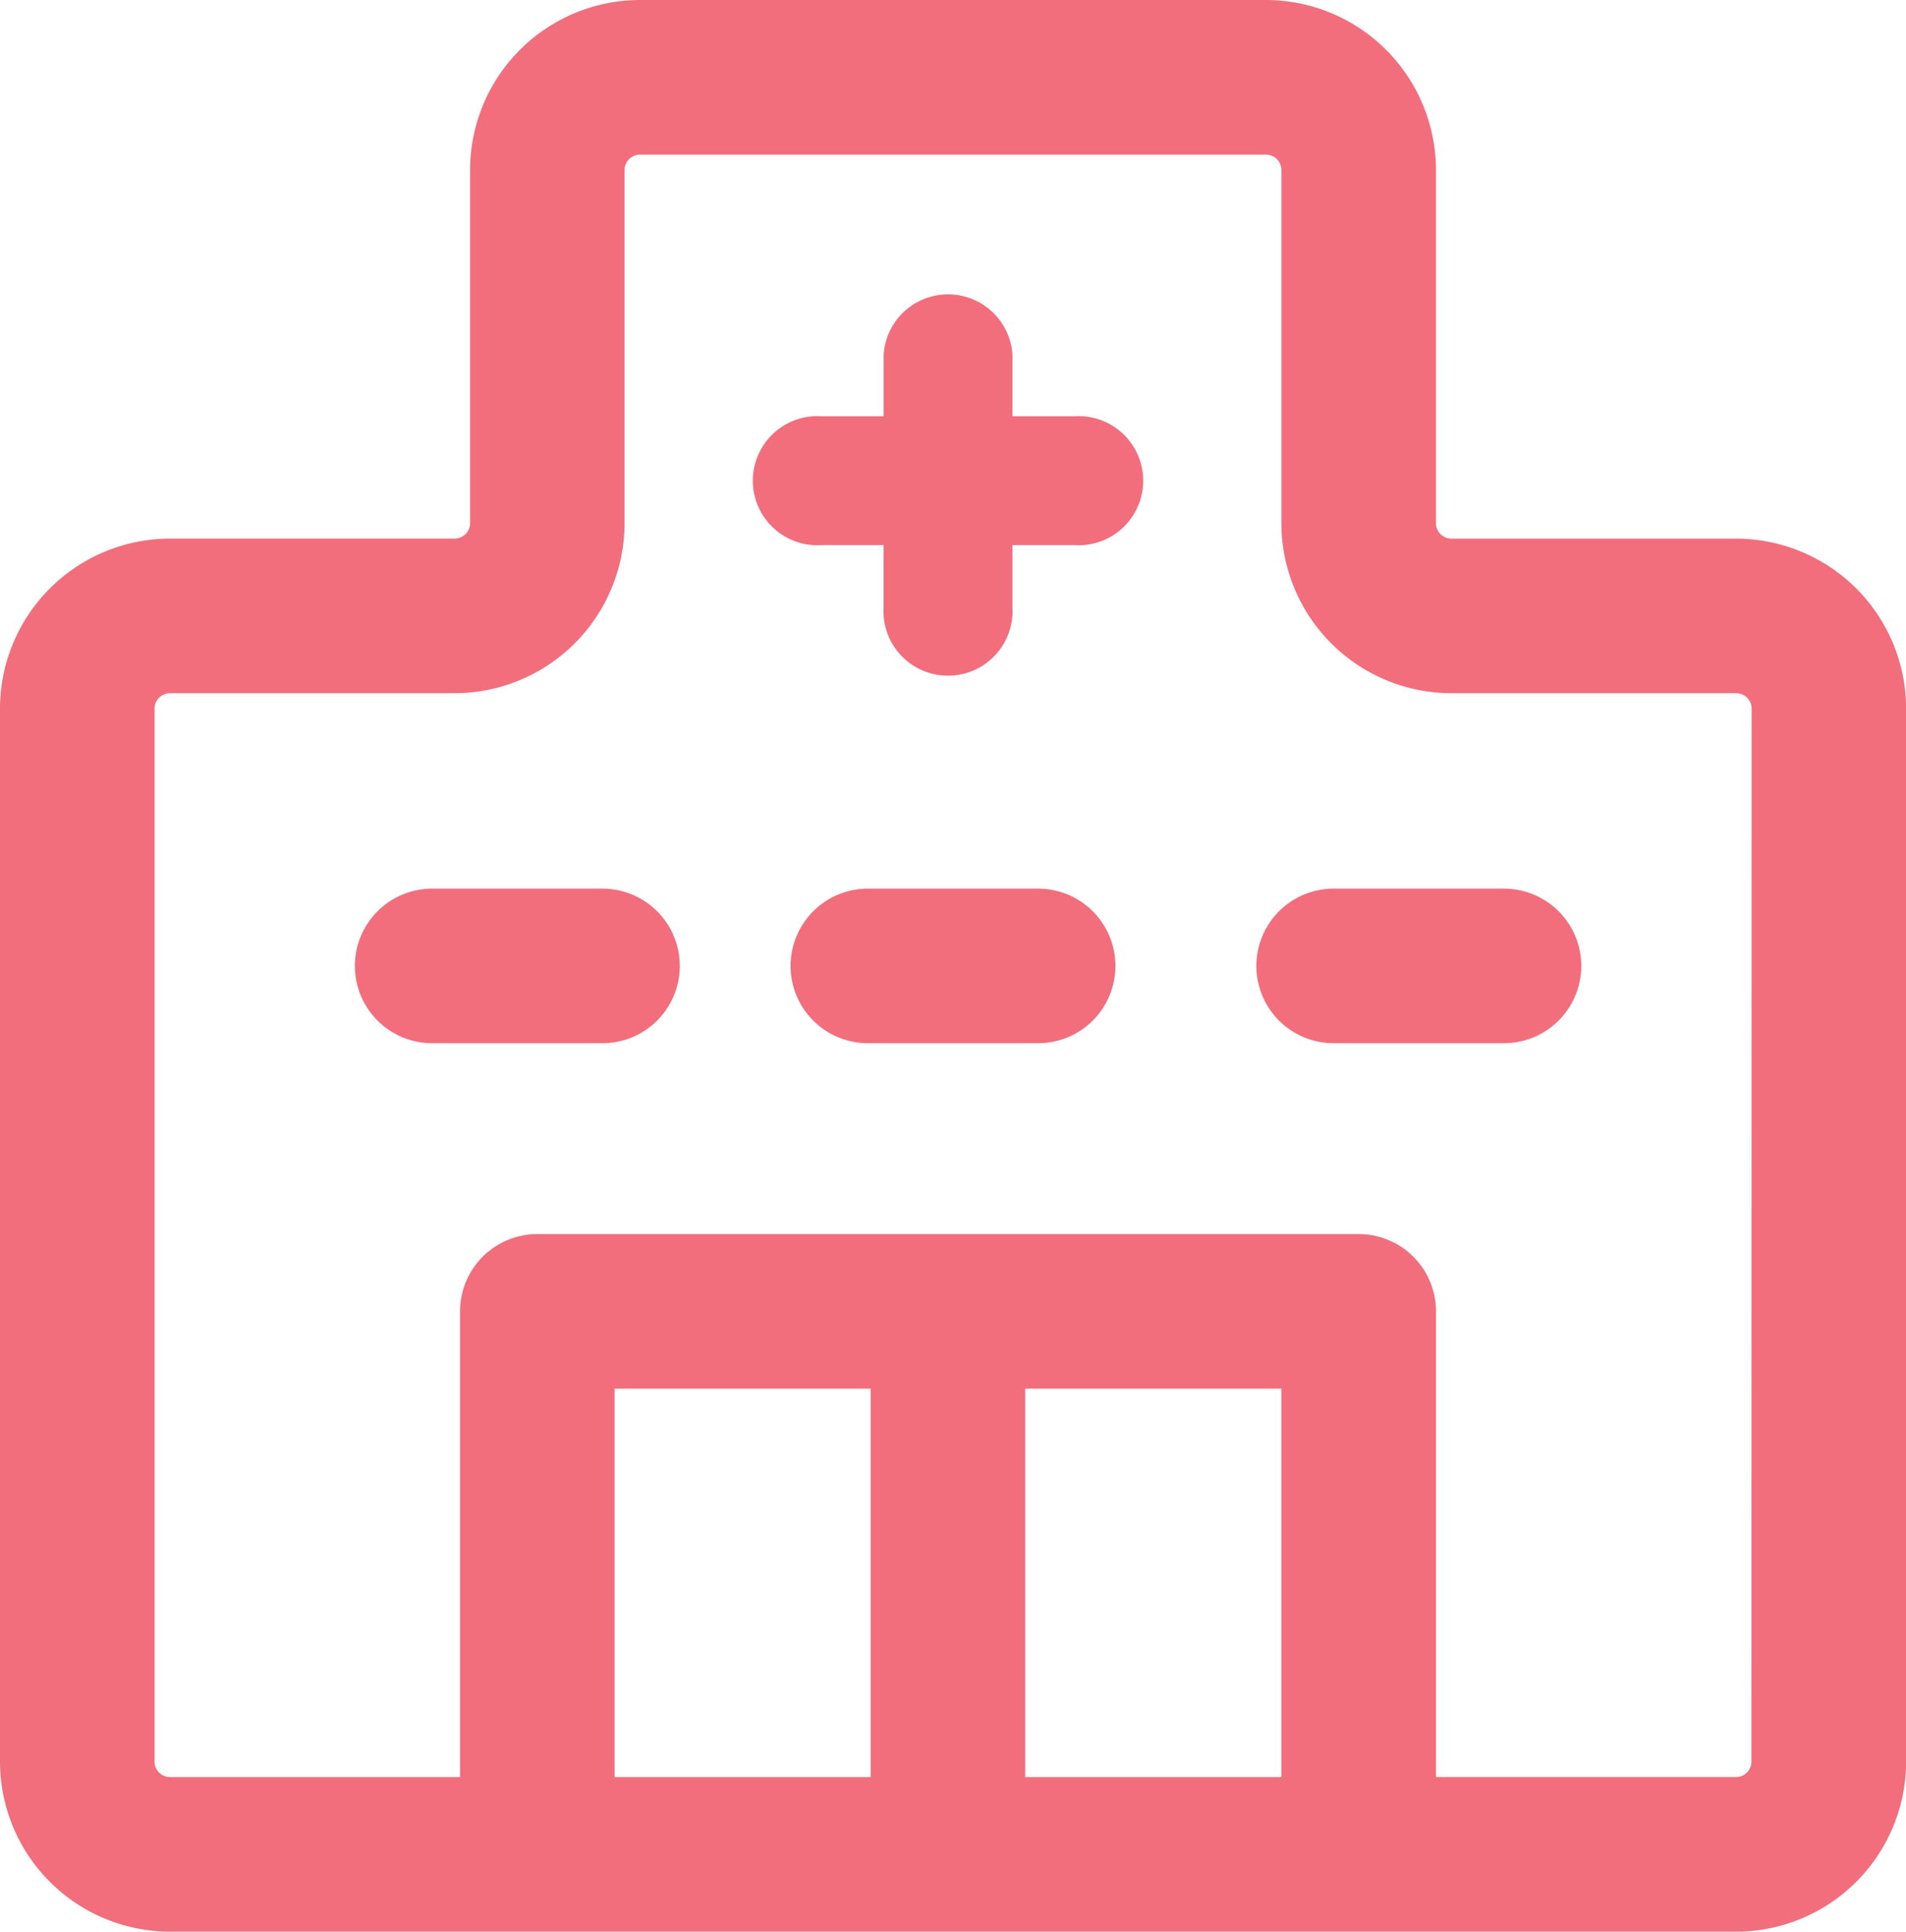
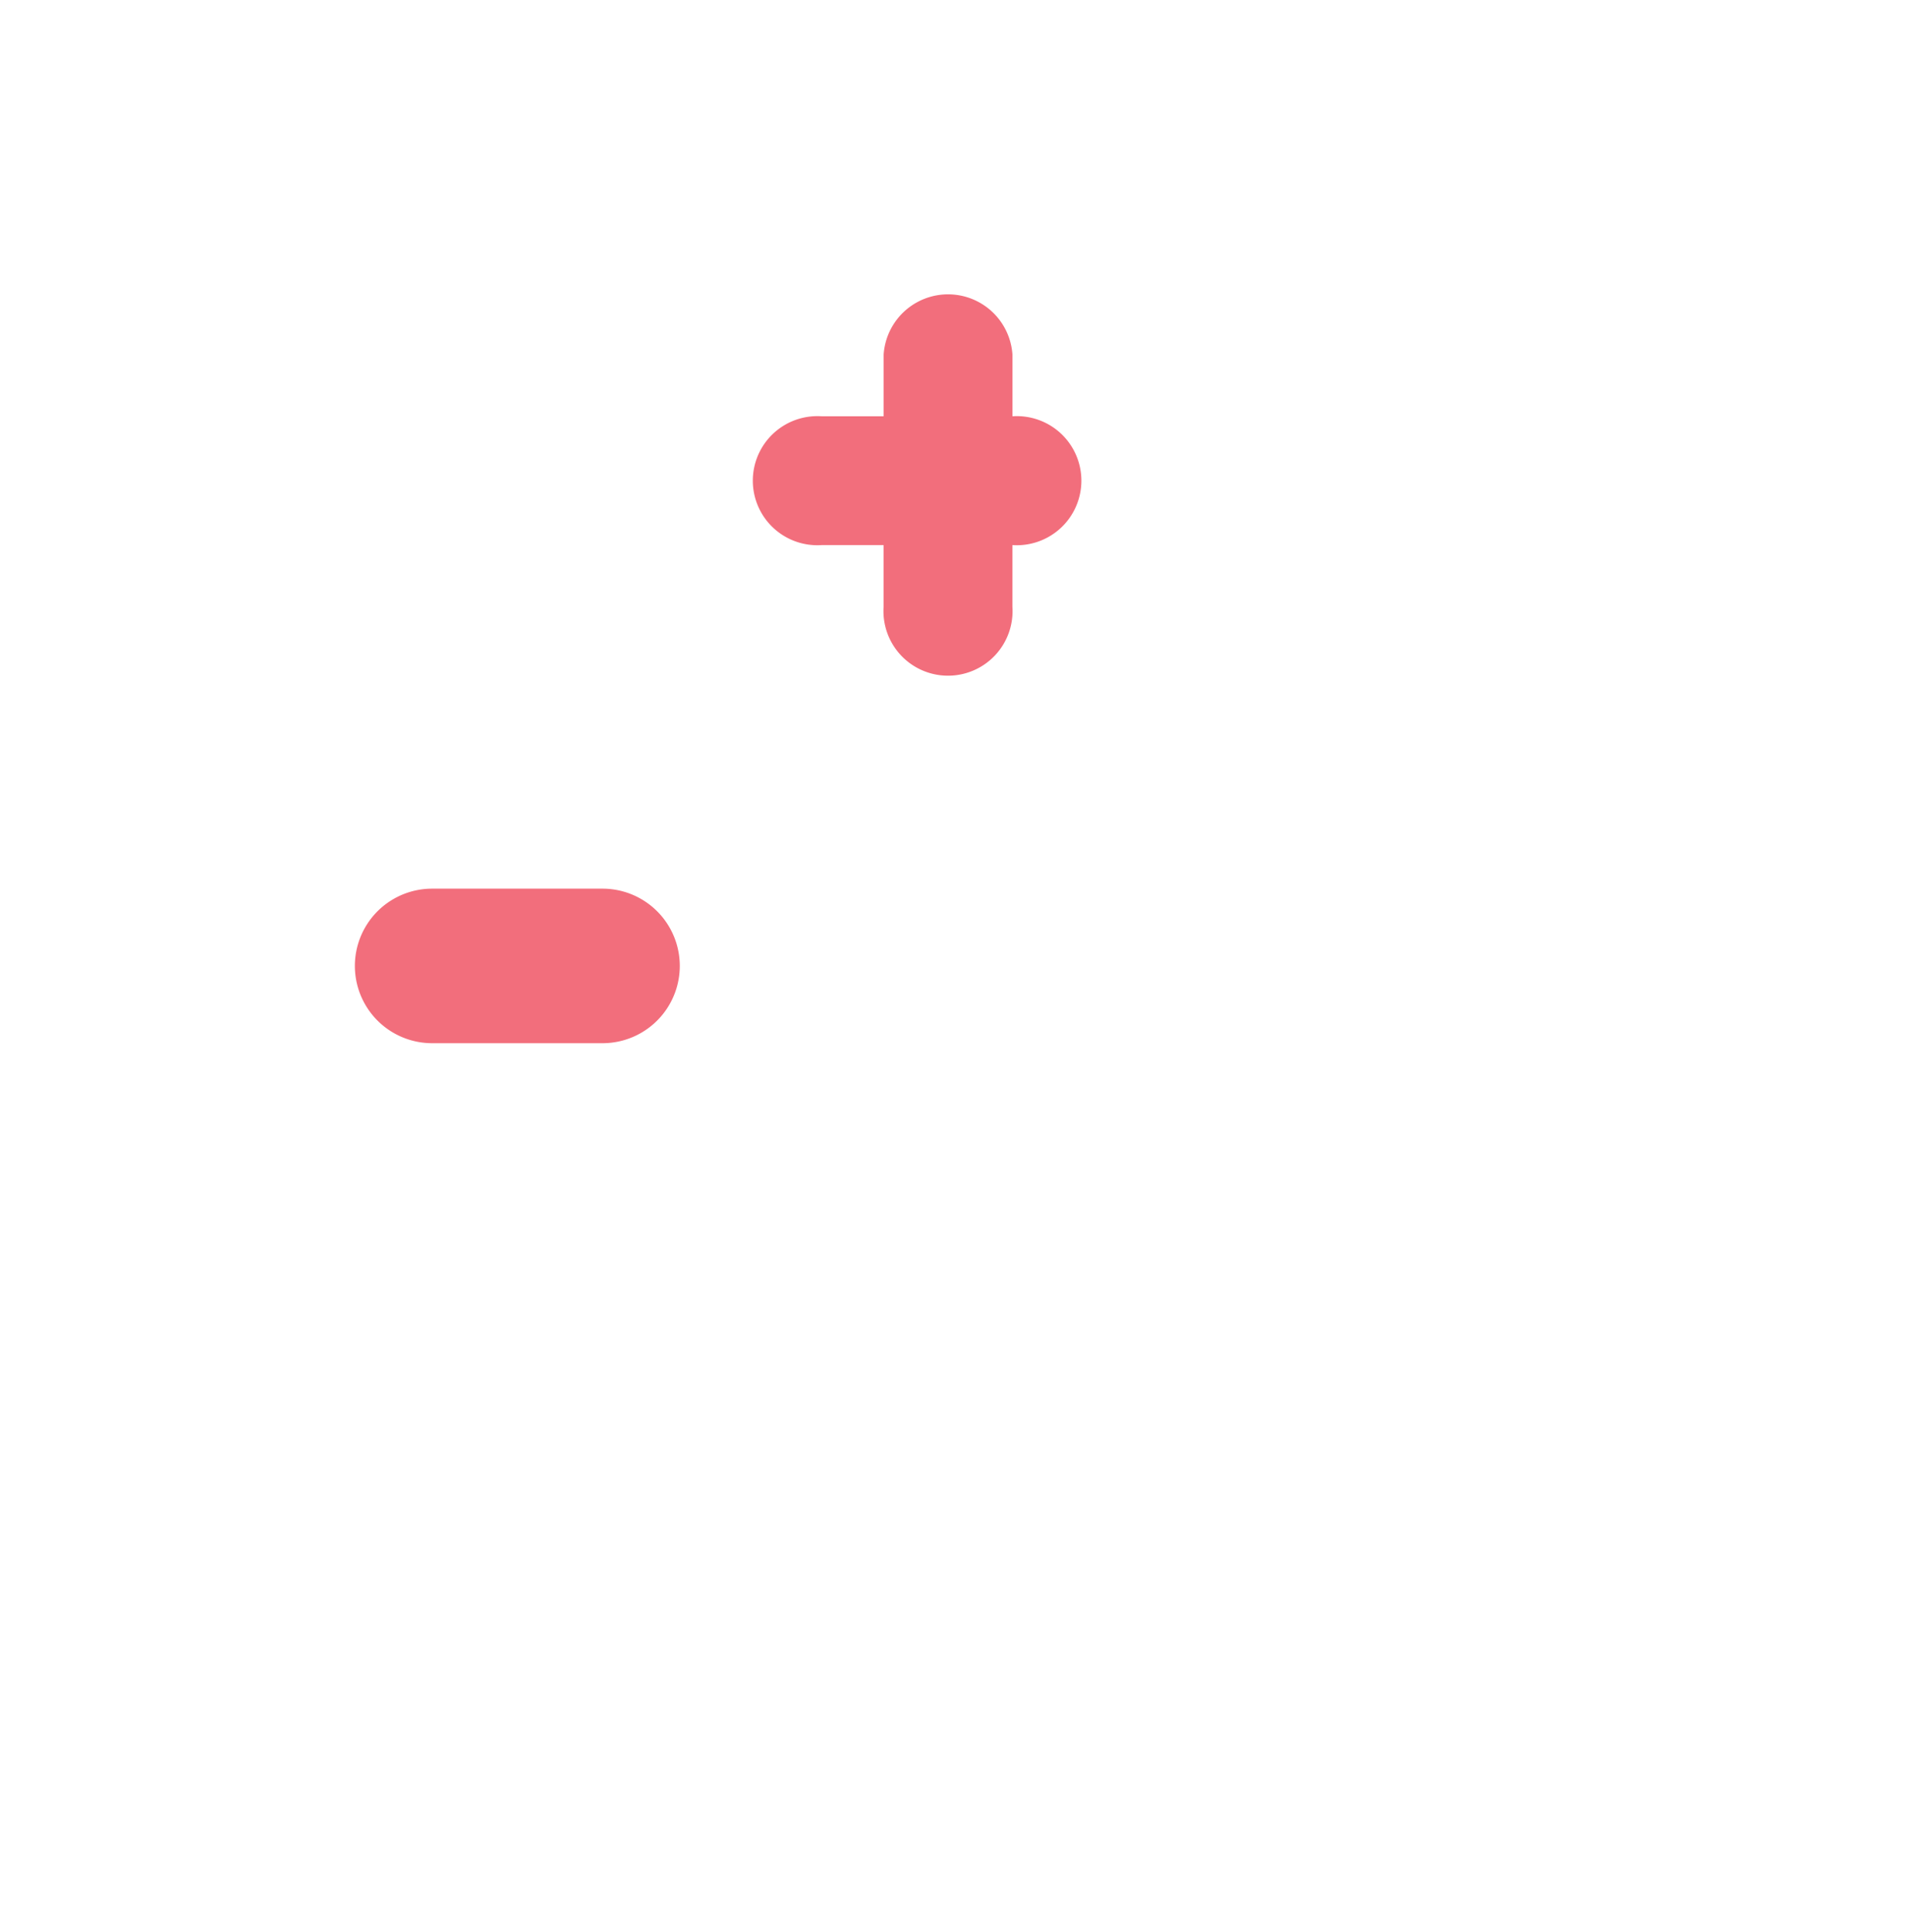
<svg xmlns="http://www.w3.org/2000/svg" id="sec1_icon" width="50.197" height="50.872" viewBox="0 0 50.197 50.872">
  <g id="Group_1071" data-name="Group 1071" transform="translate(0 0)">
-     <path id="Path_2607" data-name="Path 2607" d="M45.72,14.185H38.225a.407.407,0,0,1-.407-.407v-9.3A4.482,4.482,0,0,0,33.341,0H16.857A4.482,4.482,0,0,0,12.38,4.477v9.3a.407.407,0,0,1-.407.407h-7.5A4.482,4.482,0,0,0,0,18.661V46.394a4.482,4.482,0,0,0,4.477,4.477H45.72A4.482,4.482,0,0,0,50.2,46.394V18.663A4.482,4.482,0,0,0,45.72,14.185ZM16.186,46.8V36.57h6.745V46.8ZM27,46.8V36.57h6.746V46.8Zm19.126-.408a.407.407,0,0,1-.407.407h-7.9V34.535A2.035,2.035,0,0,0,35.783,32.5H14.151a2.035,2.035,0,0,0-2.035,2.035V46.8H4.477A.407.407,0,0,1,4.07,46.4V18.663a.407.407,0,0,1,.407-.407h7.495a4.482,4.482,0,0,0,4.477-4.477v-9.3a.407.407,0,0,1,.407-.407H33.34a.407.407,0,0,1,.407.407v9.3a4.482,4.482,0,0,0,4.477,4.477h7.5a.407.407,0,0,1,.407.407Z" fill="#f26e7c" />
    <path id="Path_2608" data-name="Path 2608" d="M20.3,34.5H15.813a2.035,2.035,0,0,0,0,4.07H20.3a2.035,2.035,0,0,0,0-4.07Z" transform="translate(-4.432 -11.097)" fill="#f26e7c" />
-     <path id="Path_2609" data-name="Path 2609" d="M37.214,34.5H32.729a2.035,2.035,0,0,0,0,4.07h4.485a2.035,2.035,0,1,0,0-4.07Z" transform="translate(-9.873 -11.097)" fill="#f26e7c" />
-     <path id="Path_2610" data-name="Path 2610" d="M37.749,14.585H36.121V12.957a1.7,1.7,0,0,0-3.392,0v1.628H31.1a1.7,1.7,0,1,0,0,3.392h1.628V19.6a1.7,1.7,0,1,0,3.392,0V17.977h1.628a1.7,1.7,0,1,0,0-3.392Z" transform="translate(-9.457 -3.622)" fill="#f26e7c" />
-     <path id="Path_2611" data-name="Path 2611" d="M55.3,34.5H50.813a2.035,2.035,0,0,0,0,4.07H55.3a2.035,2.035,0,1,0,0-4.07Z" transform="translate(-15.69 -11.097)" fill="#f26e7c" />
+     <path id="Path_2610" data-name="Path 2610" d="M37.749,14.585H36.121V12.957a1.7,1.7,0,0,0-3.392,0v1.628H31.1a1.7,1.7,0,1,0,0,3.392h1.628V19.6a1.7,1.7,0,1,0,3.392,0V17.977a1.7,1.7,0,1,0,0-3.392Z" transform="translate(-9.457 -3.622)" fill="#f26e7c" />
  </g>
</svg>